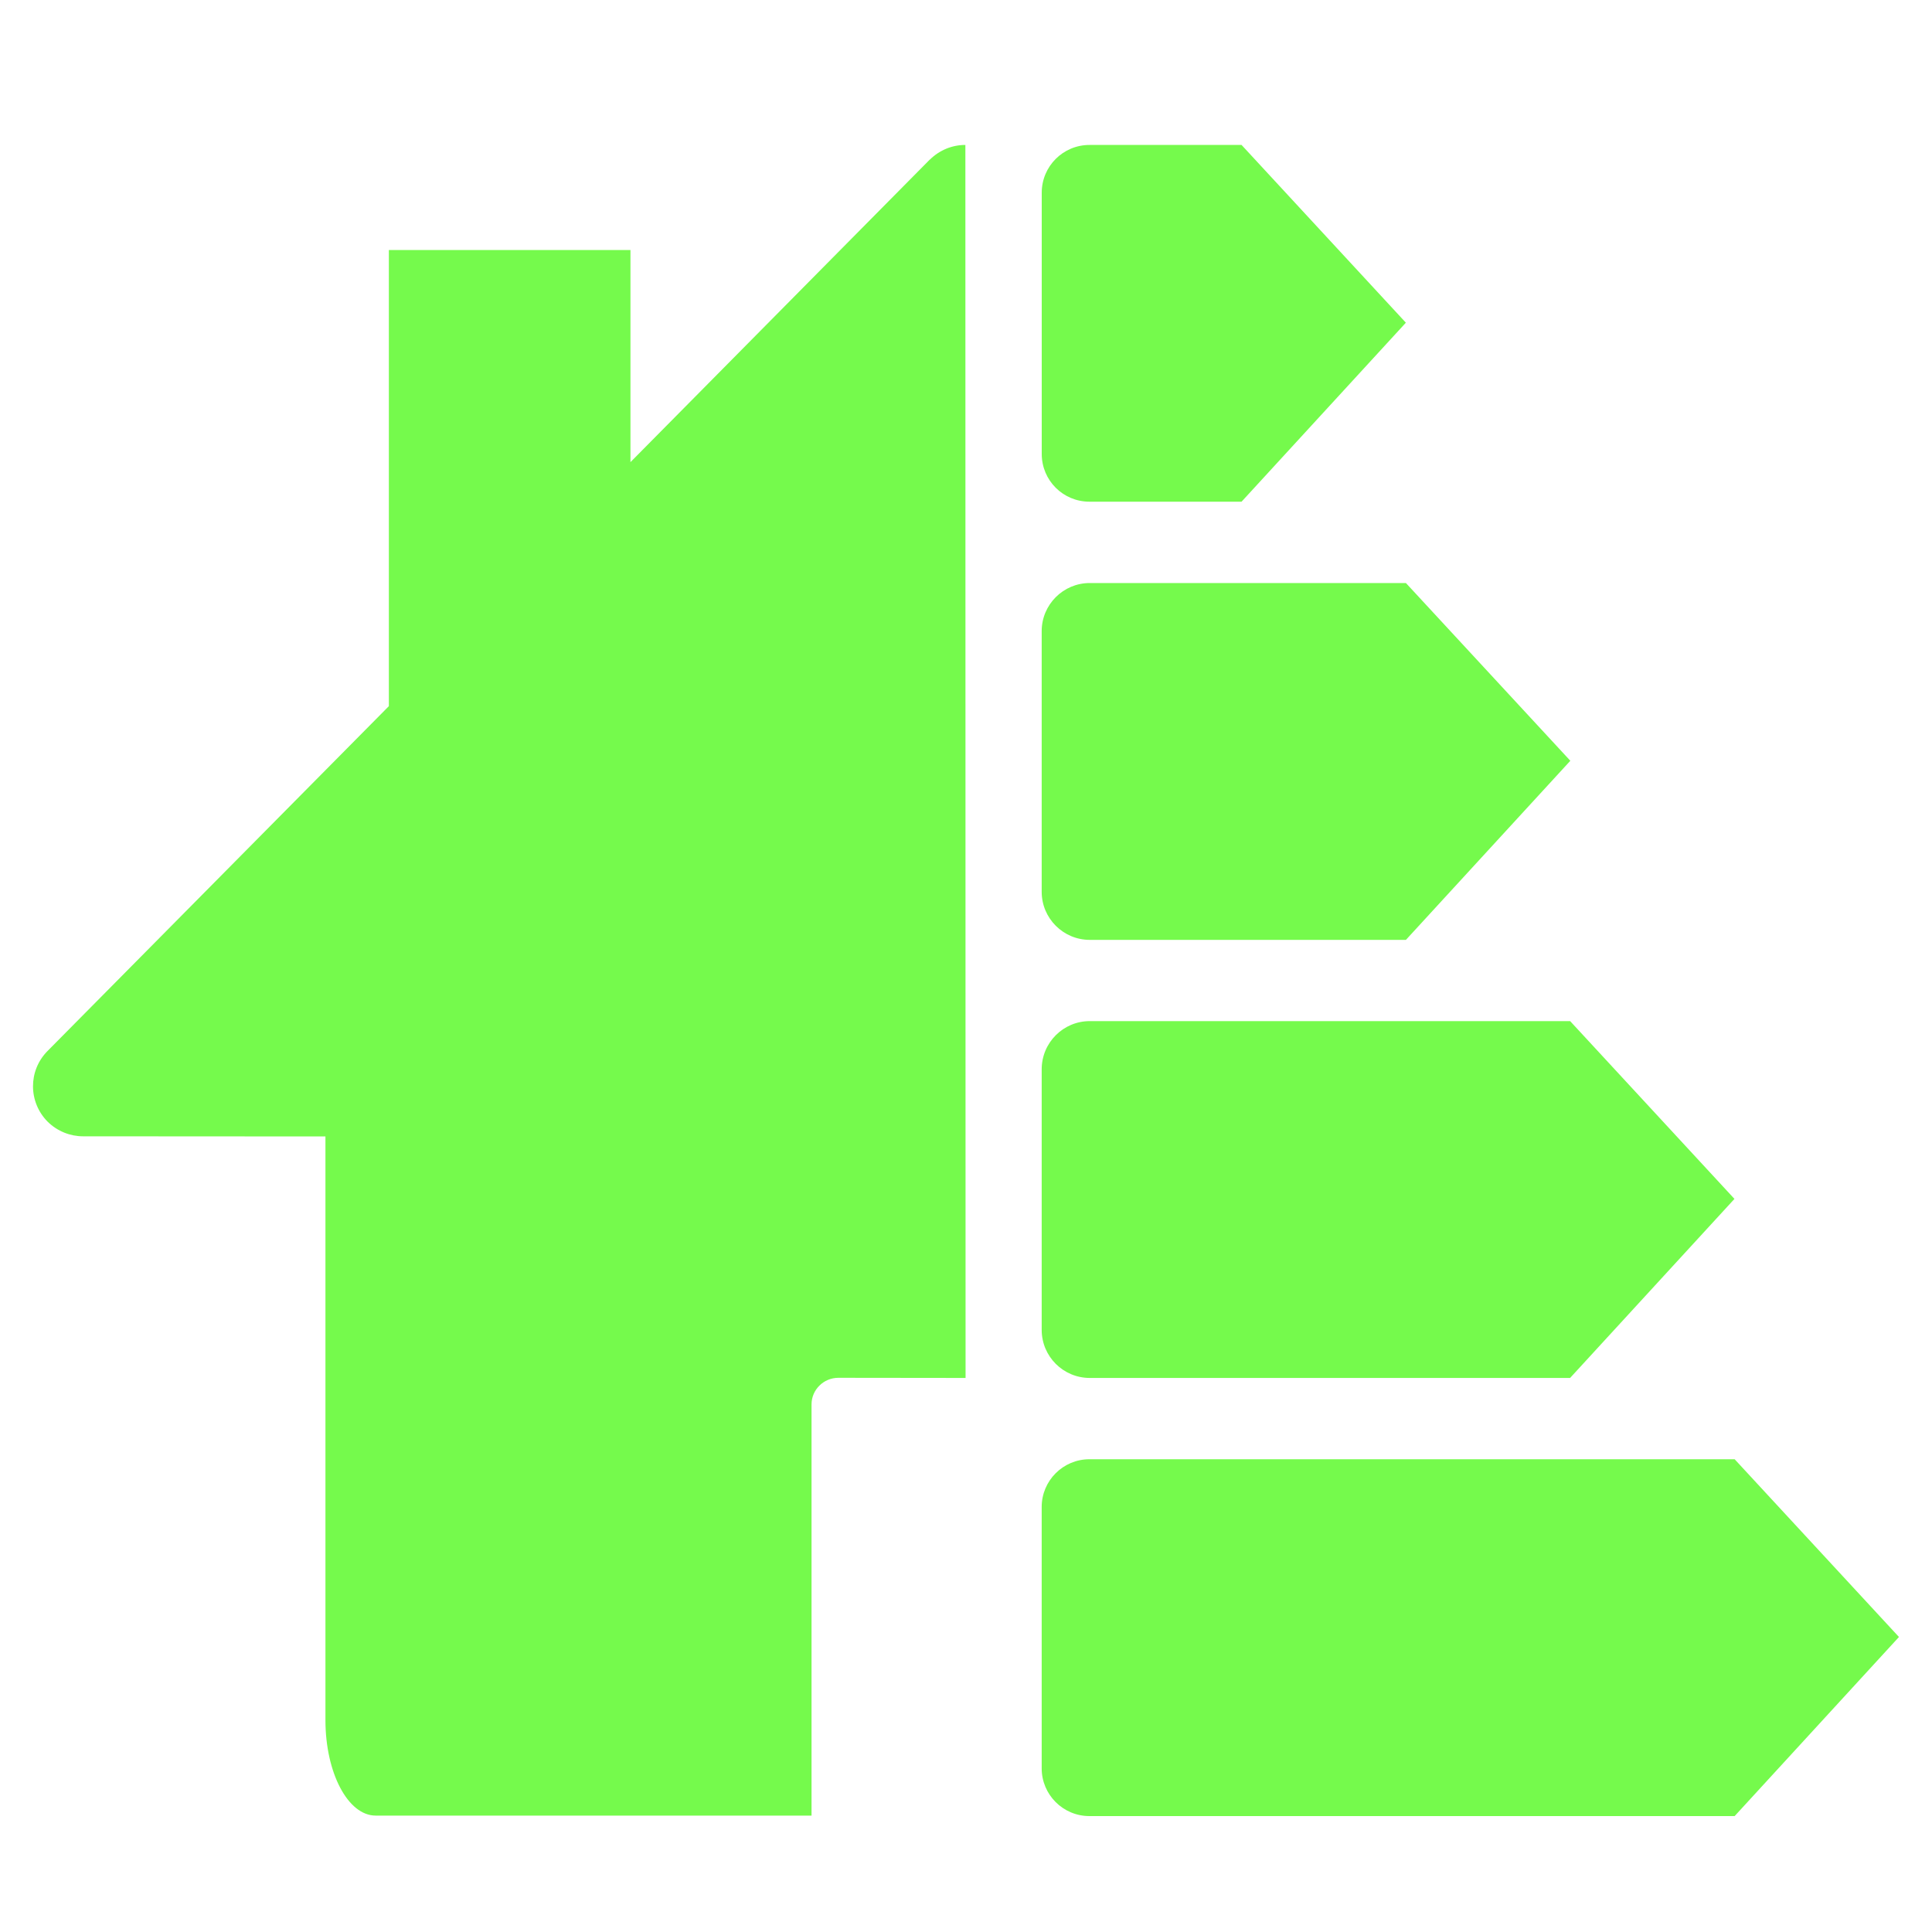
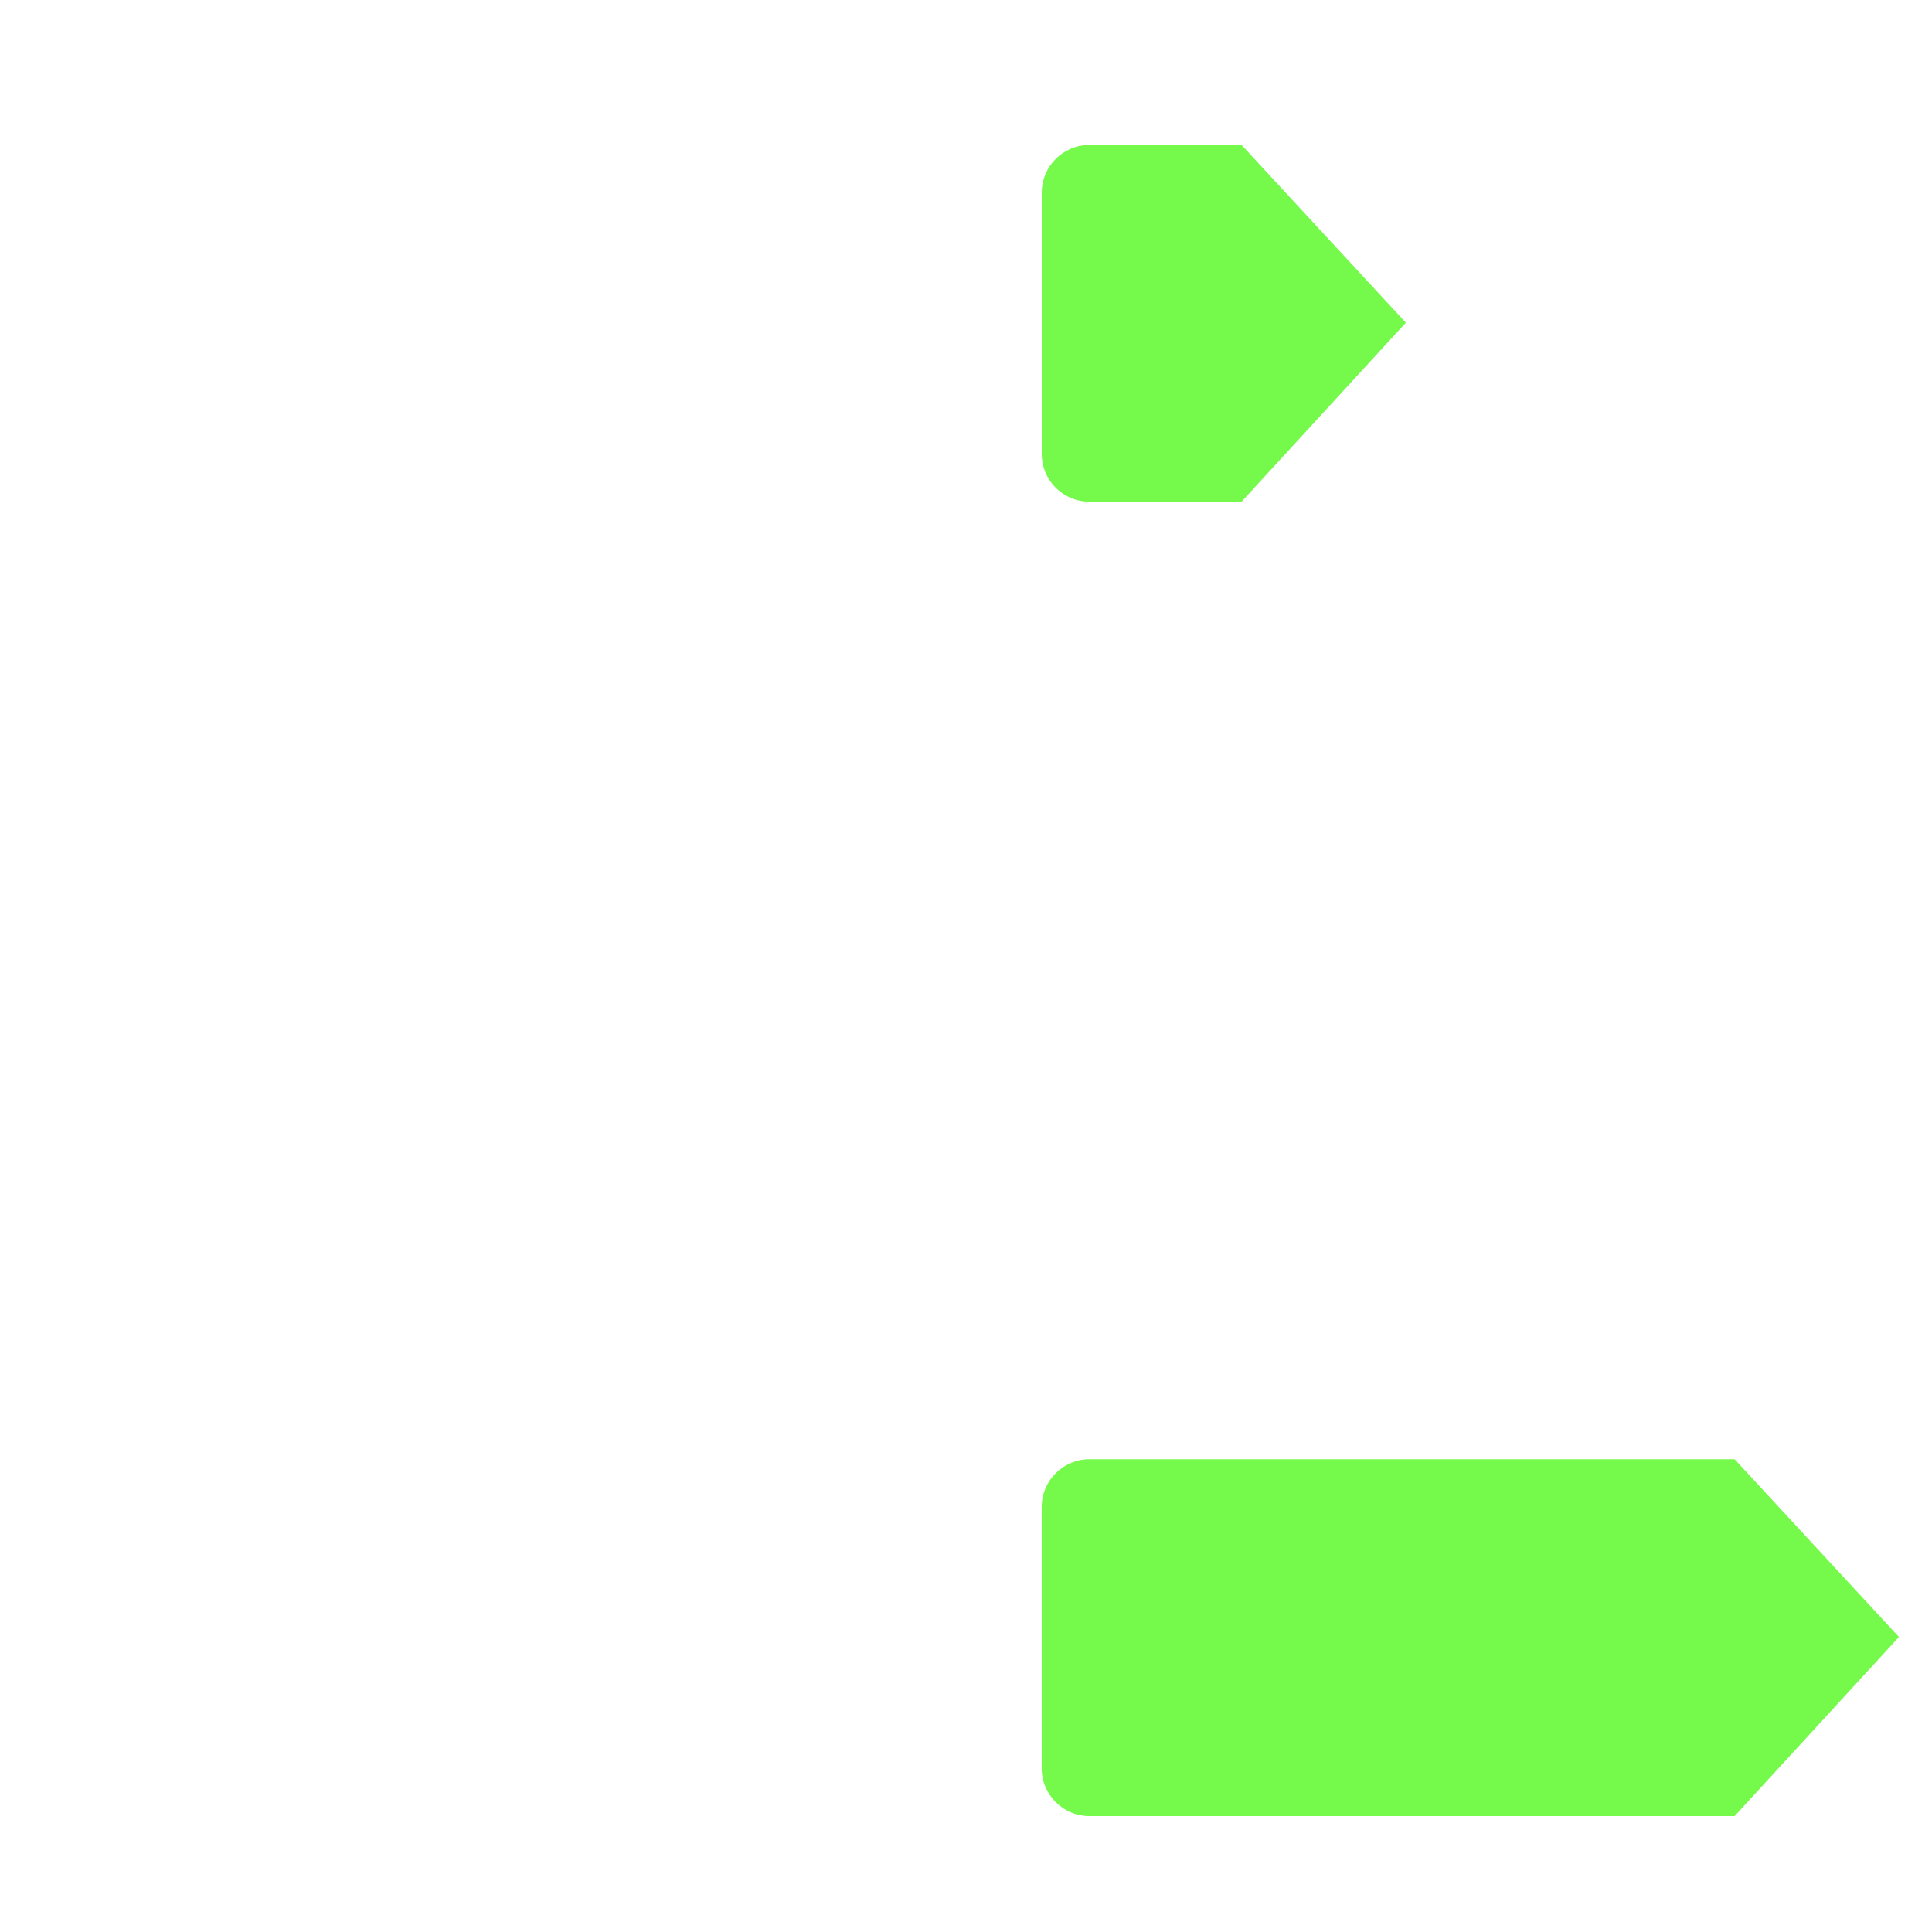
<svg xmlns="http://www.w3.org/2000/svg" id="Laag_1" data-name="Laag 1" viewBox="0 0 400 400">
  <defs>
    <style>      .cls-1 {        fill: #75fa4c;        stroke-width: 0px;      }    </style>
  </defs>
-   <path class="cls-1" d="M192.49,33.05l-61.96,62.63v-43.91h-50.02v94.43L9.84,217.6c-4.03,4.06-4,10.6.04,14.65,2.03,1.99,4.68,3.01,7.32,3.01l50.18.03v120.86c0,10.9,4.66,19.75,10.4,19.75h90.24v-85.14c0-3.02,2.49-5.5,5.55-5.5l26.34.03-.04-255.28c-2.67-.01-5.32,1.03-7.37,3.05" />
  <path class="cls-1" d="M359.14,376h-133.59c-5.45,0-9.88-4.42-9.88-9.88v-54.12c0-5.45,4.43-9.88,9.88-9.88h133.59l34.02,36.8-34.02,37.08Z" />
-   <path class="cls-1" d="M325.08,285.29h-99.45c-5.5,0-9.96-4.45-9.96-9.96v-53.93c0-5.53,4.46-9.99,9.96-9.99h99.45l34.02,36.81-34.02,37.06Z" />
-   <path class="cls-1" d="M291.08,194.59h-65.46c-5.48,0-9.95-4.45-9.95-9.96v-53.96c0-5.5,4.47-9.96,9.95-9.96h65.46l34.04,36.8-34.04,37.08Z" />
  <path class="cls-1" d="M257.05,103.87h-31.48c-5.48,0-9.89-4.41-9.89-9.89v-54.08c0-5.47,4.41-9.89,9.89-9.89h31.48l34.02,36.8-34.02,37.06Z" />
</svg>